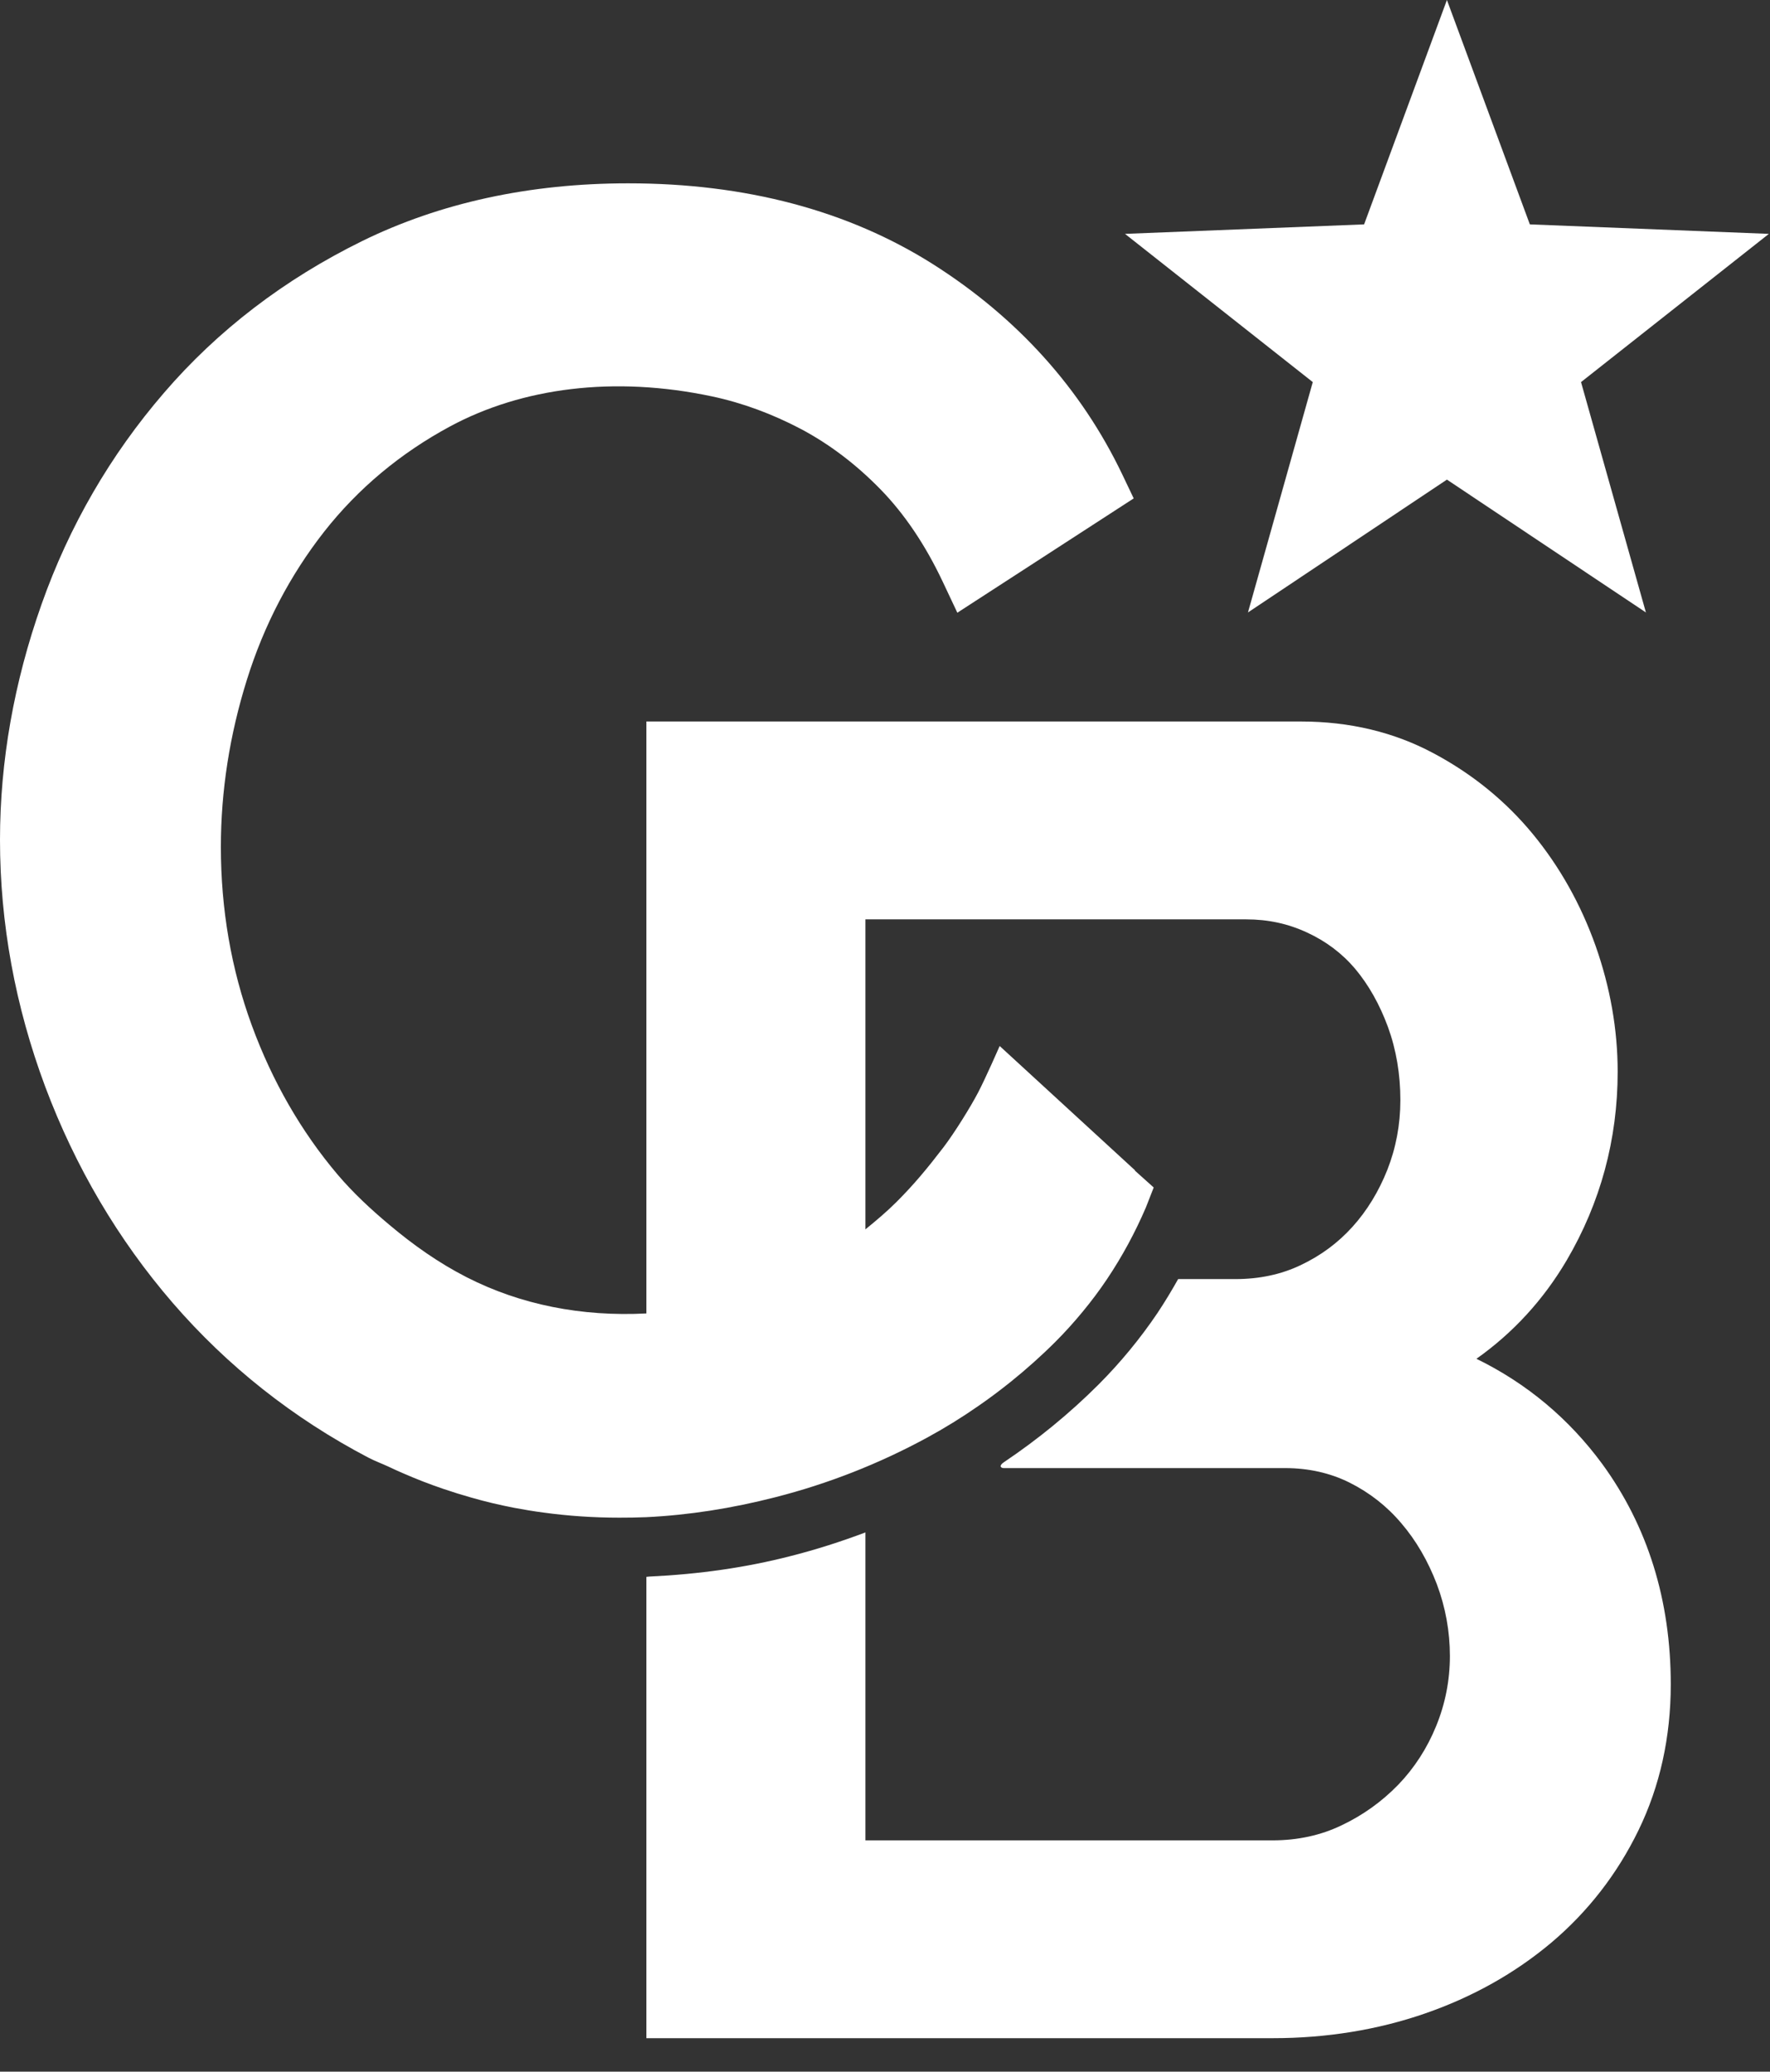
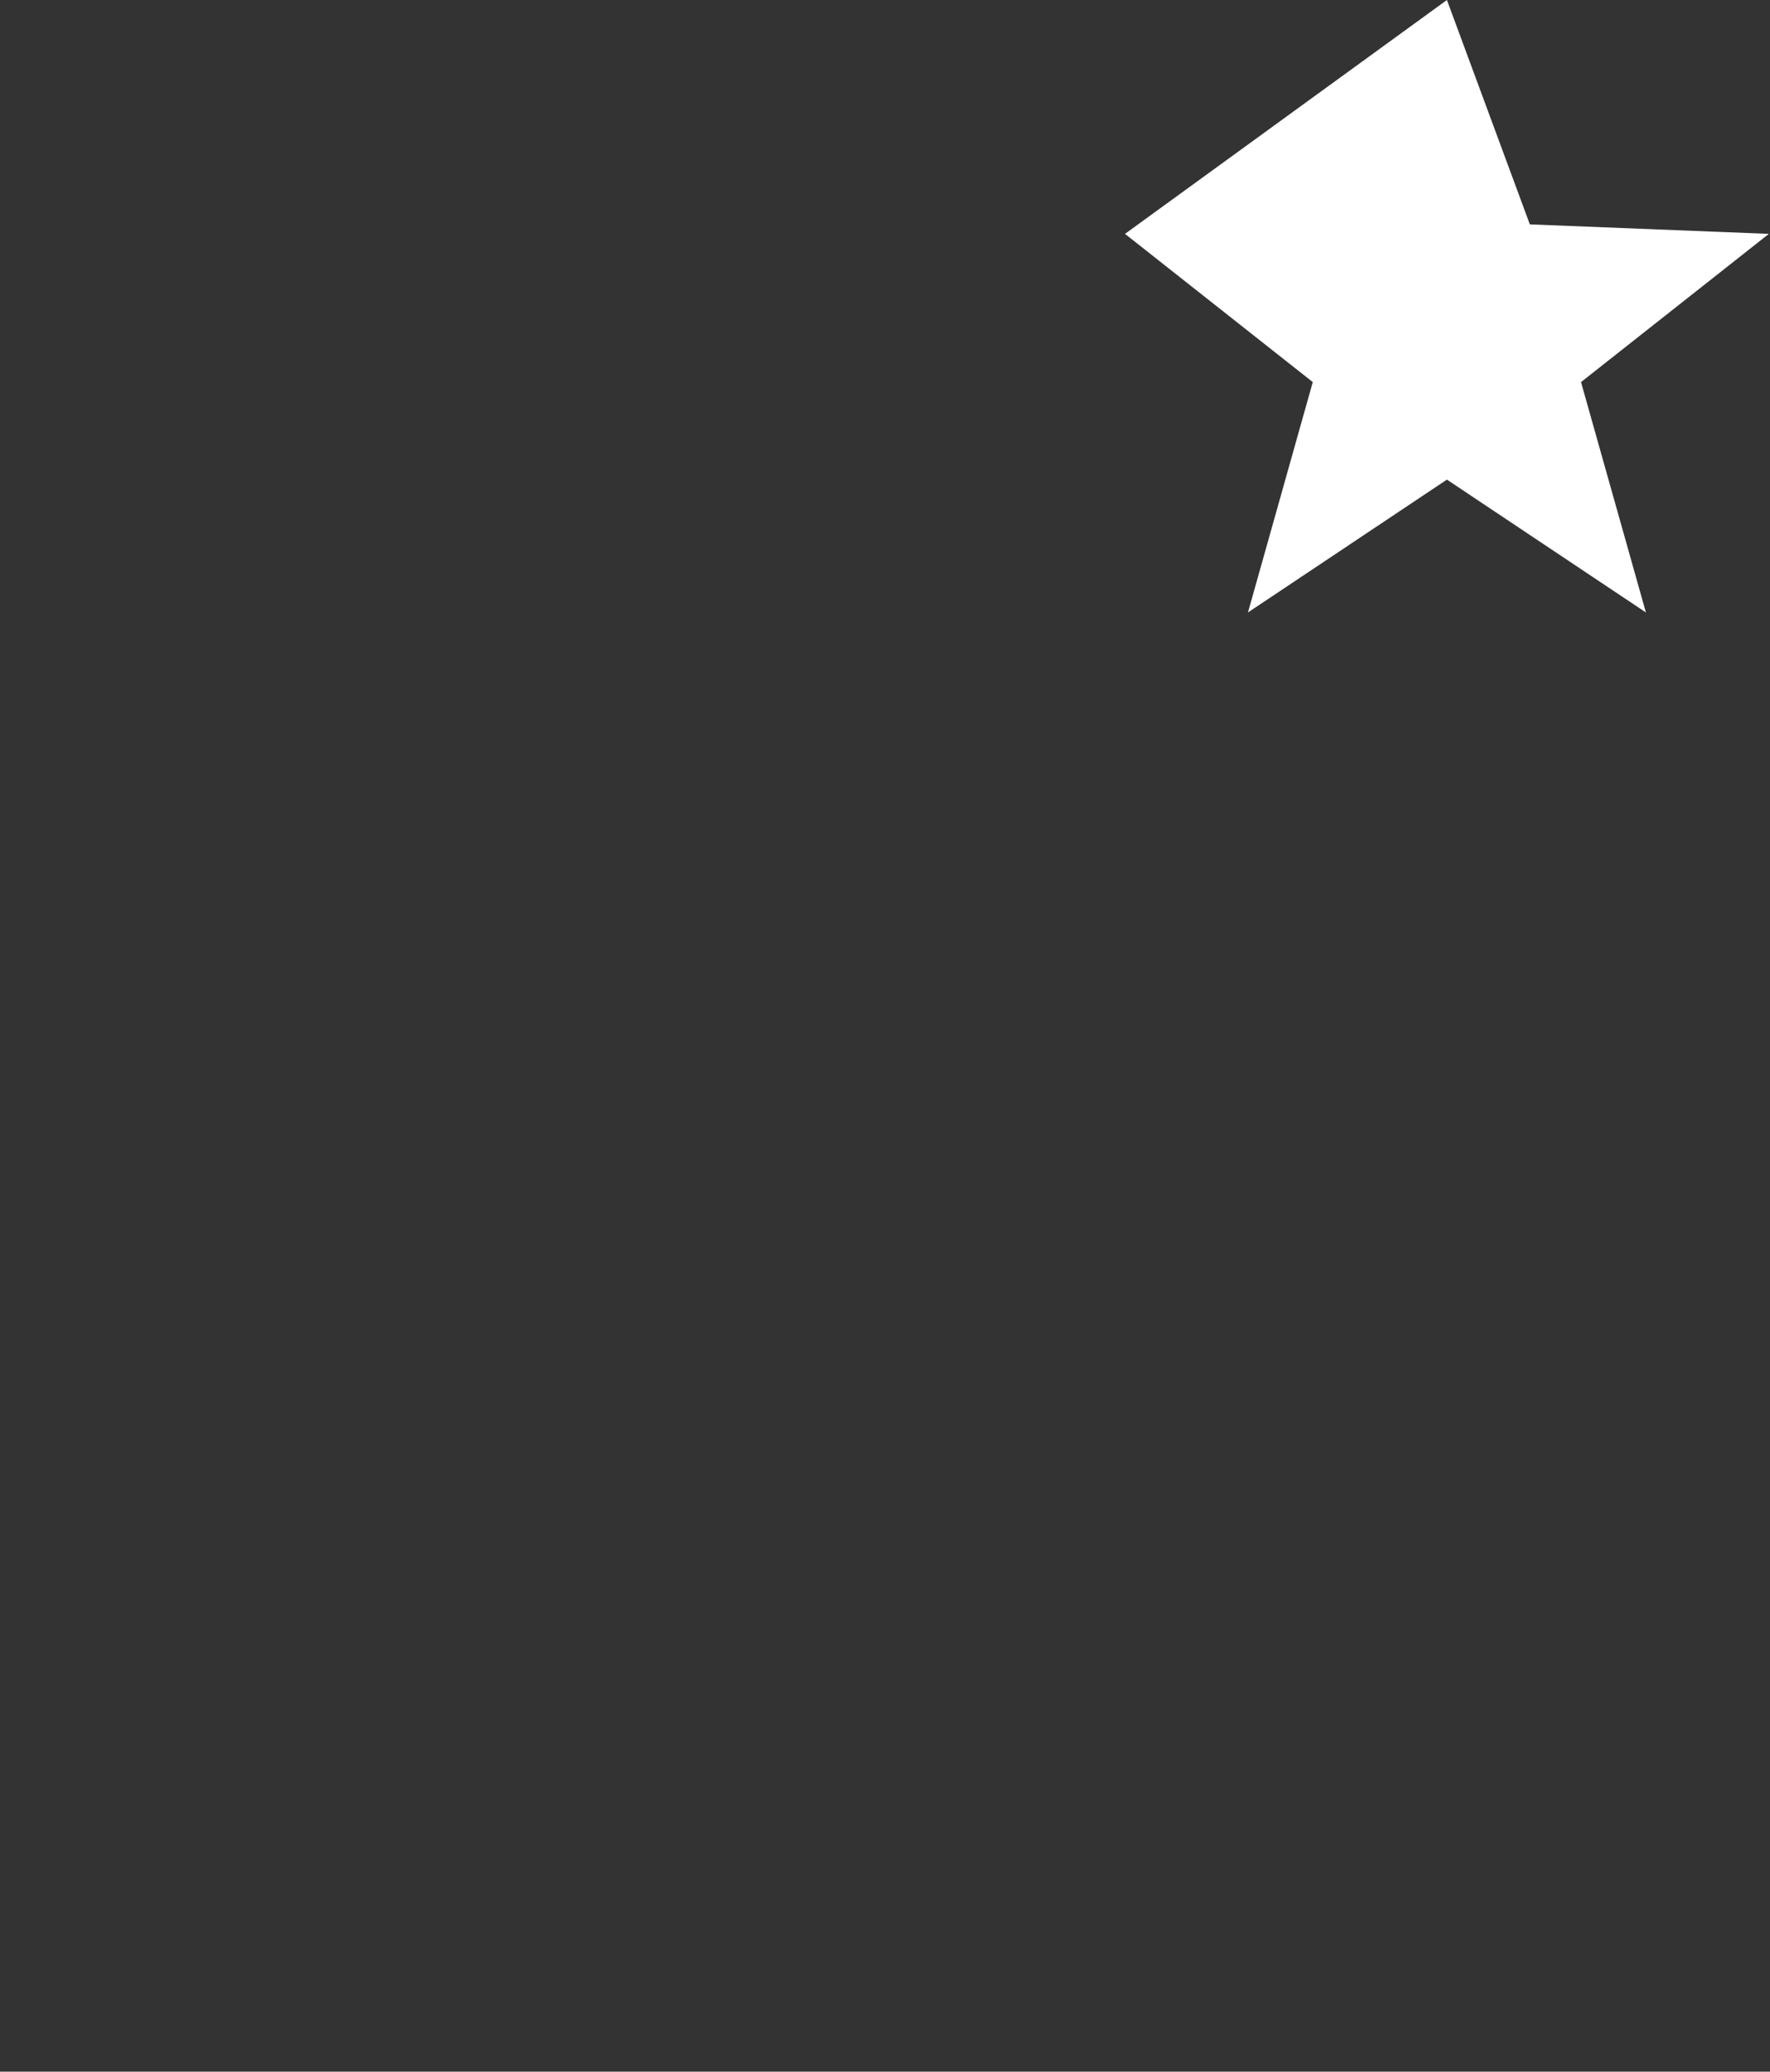
<svg xmlns="http://www.w3.org/2000/svg" width="47" height="55" viewBox="0 0 47 55" fill="none">
  <rect x="0" y="0" width="47" height="55" fill="#333333" stroke="none" />
-   <path d="M33.138 16.26L38.421 12.733L43.705 16.26L41.982 10.144L46.97 6.209L40.623 5.957L38.421 9.68794e-06L36.222 5.957L29.873 6.209L34.859 10.144L33.138 16.26Z" fill="white" />
-   <path d="M42.544 38.864C41.663 37.667 40.547 36.73 39.205 36.074C40.181 35.383 40.983 34.508 41.6 33.462C42.497 31.935 42.955 30.25 42.955 28.453C42.955 27.334 42.757 26.211 42.369 25.112C41.977 24.009 41.417 23.012 40.704 22.145C39.984 21.27 39.096 20.547 38.069 20C37.017 19.436 35.832 19.155 34.548 19.155H17.164V34.87C15.443 34.96 13.821 34.639 12.388 33.907C11.645 33.527 10.971 33.05 10.336 32.515C9.851 32.108 9.384 31.677 8.965 31.184C7.996 30.039 7.229 28.704 6.685 27.219C6.14 25.731 5.865 24.14 5.865 22.485C5.865 21.004 6.097 19.512 6.556 18.047C7.009 16.596 7.7 15.274 8.608 14.115C9.508 12.97 10.633 12.03 11.956 11.318C13.86 10.295 16.301 9.97 18.912 10.525C19.712 10.695 20.505 10.988 21.267 11.389C22.025 11.791 22.732 12.328 23.373 12.984C24.012 13.636 24.572 14.467 25.033 15.444L25.421 16.267L30.104 13.232L29.804 12.603C28.711 10.315 27.015 8.434 24.765 7.008C22.513 5.587 19.795 4.867 16.68 4.867C14.065 4.867 11.684 5.384 9.608 6.404C7.548 7.418 5.78 8.771 4.353 10.431C2.929 12.082 1.836 13.97 1.104 16.041C0.372 18.11 0 20.211 0 22.296C0 24.511 0.404 26.716 1.2 28.848C1.999 30.979 3.136 32.911 4.587 34.591C6.04 36.271 7.784 37.652 9.776 38.695C9.957 38.791 10.152 38.86 10.336 38.947C10.453 39.003 10.571 39.056 10.689 39.107C11.044 39.263 11.404 39.403 11.773 39.528C12.017 39.611 12.264 39.688 12.515 39.759C12.889 39.867 13.269 39.956 13.656 40.031C13.915 40.079 14.172 40.123 14.435 40.157C15.091 40.247 15.761 40.292 16.445 40.292C16.68 40.292 16.923 40.289 17.161 40.279C18.281 40.225 19.427 40.047 20.589 39.749C21.991 39.392 23.341 38.86 24.604 38.175C25.079 37.917 25.536 37.635 25.977 37.328C26.271 37.126 26.556 36.911 26.835 36.688C27.251 36.353 27.649 35.999 28.028 35.62C28.284 35.364 28.524 35.097 28.753 34.819C28.98 34.544 29.195 34.258 29.396 33.958C29.796 33.361 30.141 32.725 30.429 32.053L30.635 31.526L30.133 31.076L30.141 31.072L26.545 27.77C26.545 27.77 26.176 28.615 25.973 29.003C25.772 29.388 25.348 30.071 25.053 30.459C24.624 31.019 24.271 31.445 23.803 31.913C23.539 32.176 23.26 32.41 22.98 32.638V24.408H33.091C33.671 24.408 34.199 24.521 34.709 24.758C35.209 24.988 35.641 25.314 35.985 25.721C36.345 26.151 36.637 26.671 36.856 27.267C37.075 27.868 37.185 28.52 37.185 29.207C37.185 29.854 37.068 30.474 36.84 31.055C36.609 31.637 36.296 32.148 35.909 32.575C35.521 33.002 35.073 33.334 34.533 33.59C34.021 33.834 33.441 33.958 32.809 33.958H31.284C31.111 34.266 30.929 34.567 30.735 34.859C30.276 35.539 29.749 36.178 29.167 36.761C28.403 37.524 27.559 38.214 26.66 38.818C26.512 38.916 26.577 38.976 26.652 38.976H27.147H34.124C34.745 38.976 35.323 39.105 35.839 39.363C36.367 39.628 36.828 39.988 37.209 40.439C37.601 40.895 37.919 41.444 38.153 42.057C38.384 42.672 38.5 43.315 38.5 43.964C38.5 44.609 38.377 45.235 38.135 45.825C37.896 46.413 37.556 46.939 37.128 47.383C36.692 47.832 36.184 48.196 35.615 48.464C35.071 48.725 34.457 48.859 33.796 48.859H22.98V40.684C22.328 40.929 21.664 41.142 20.988 41.313C19.803 41.617 18.579 41.792 17.24 41.856C17.216 41.858 17.191 41.86 17.164 41.864V54.111H33.796C35.225 54.111 36.587 53.889 37.837 53.456C39.1 53.02 40.229 52.386 41.193 51.575C42.164 50.755 42.944 49.752 43.508 48.591C44.077 47.422 44.365 46.119 44.365 44.718C44.365 42.484 43.752 40.52 42.544 38.864Z" fill="white" />
+   <path d="M33.138 16.26L38.421 12.733L43.705 16.26L41.982 10.144L46.97 6.209L40.623 5.957L38.421 9.68794e-06L29.873 6.209L34.859 10.144L33.138 16.26Z" fill="white" />
</svg>